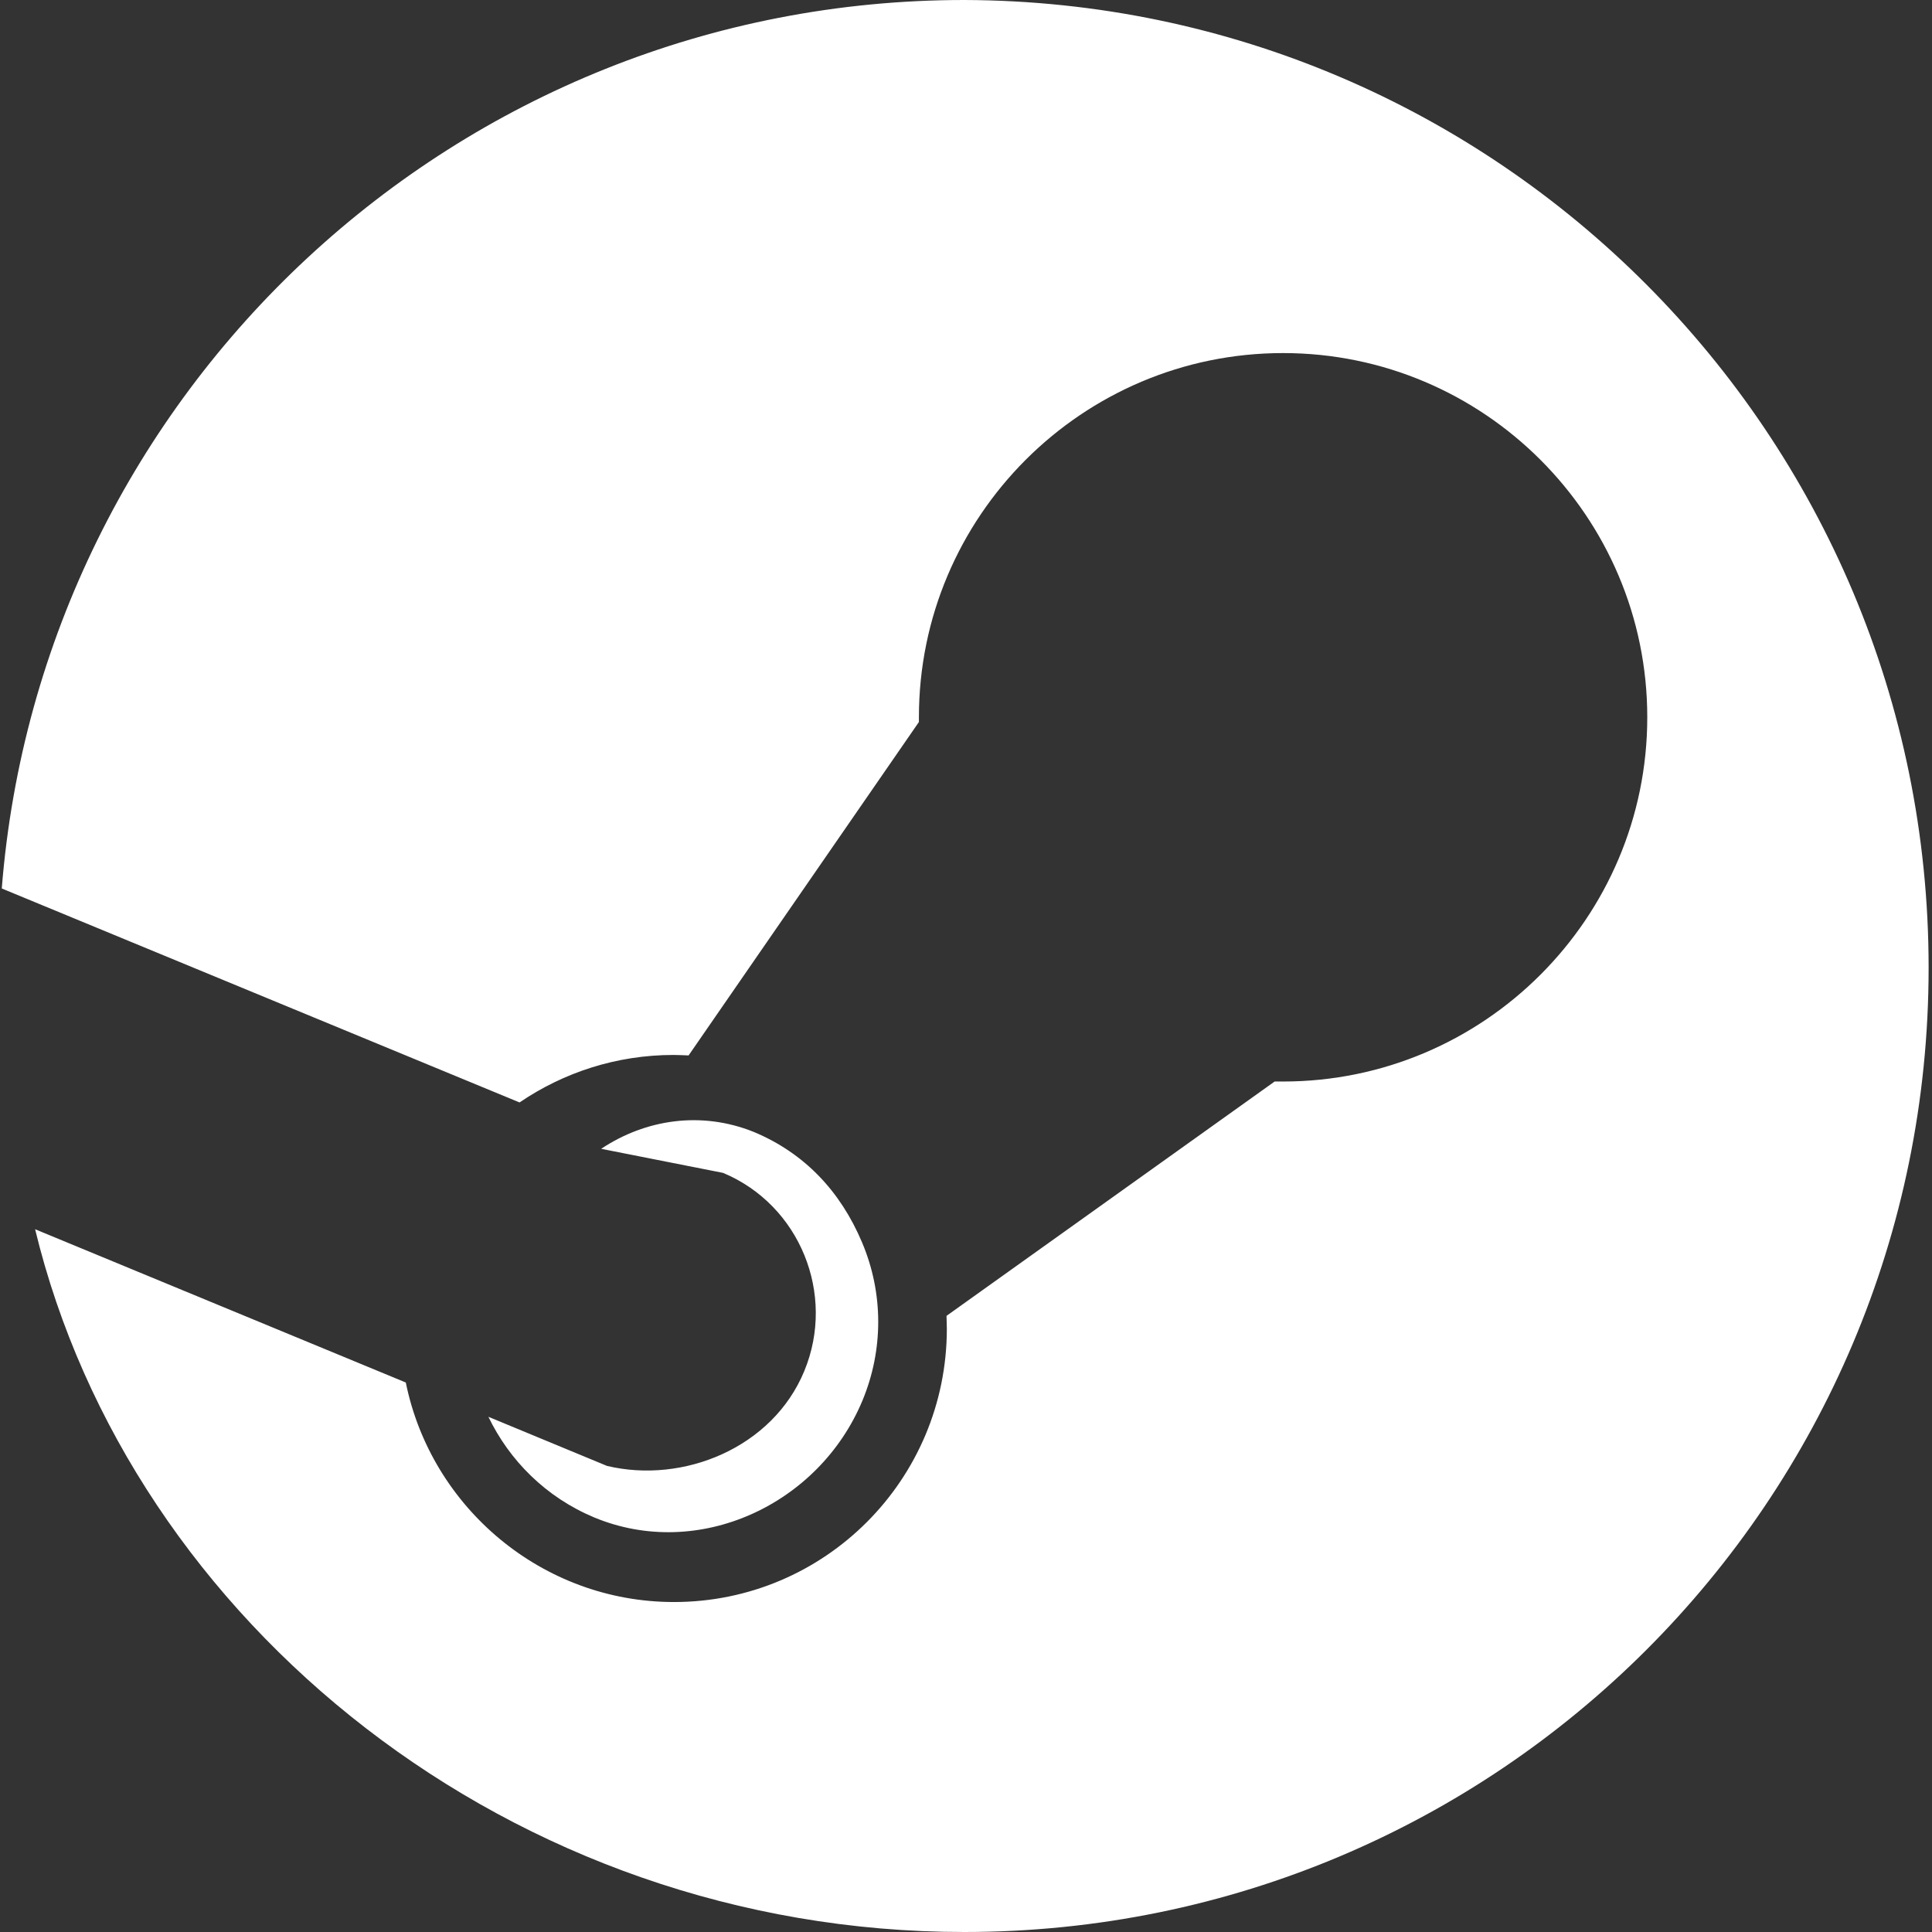
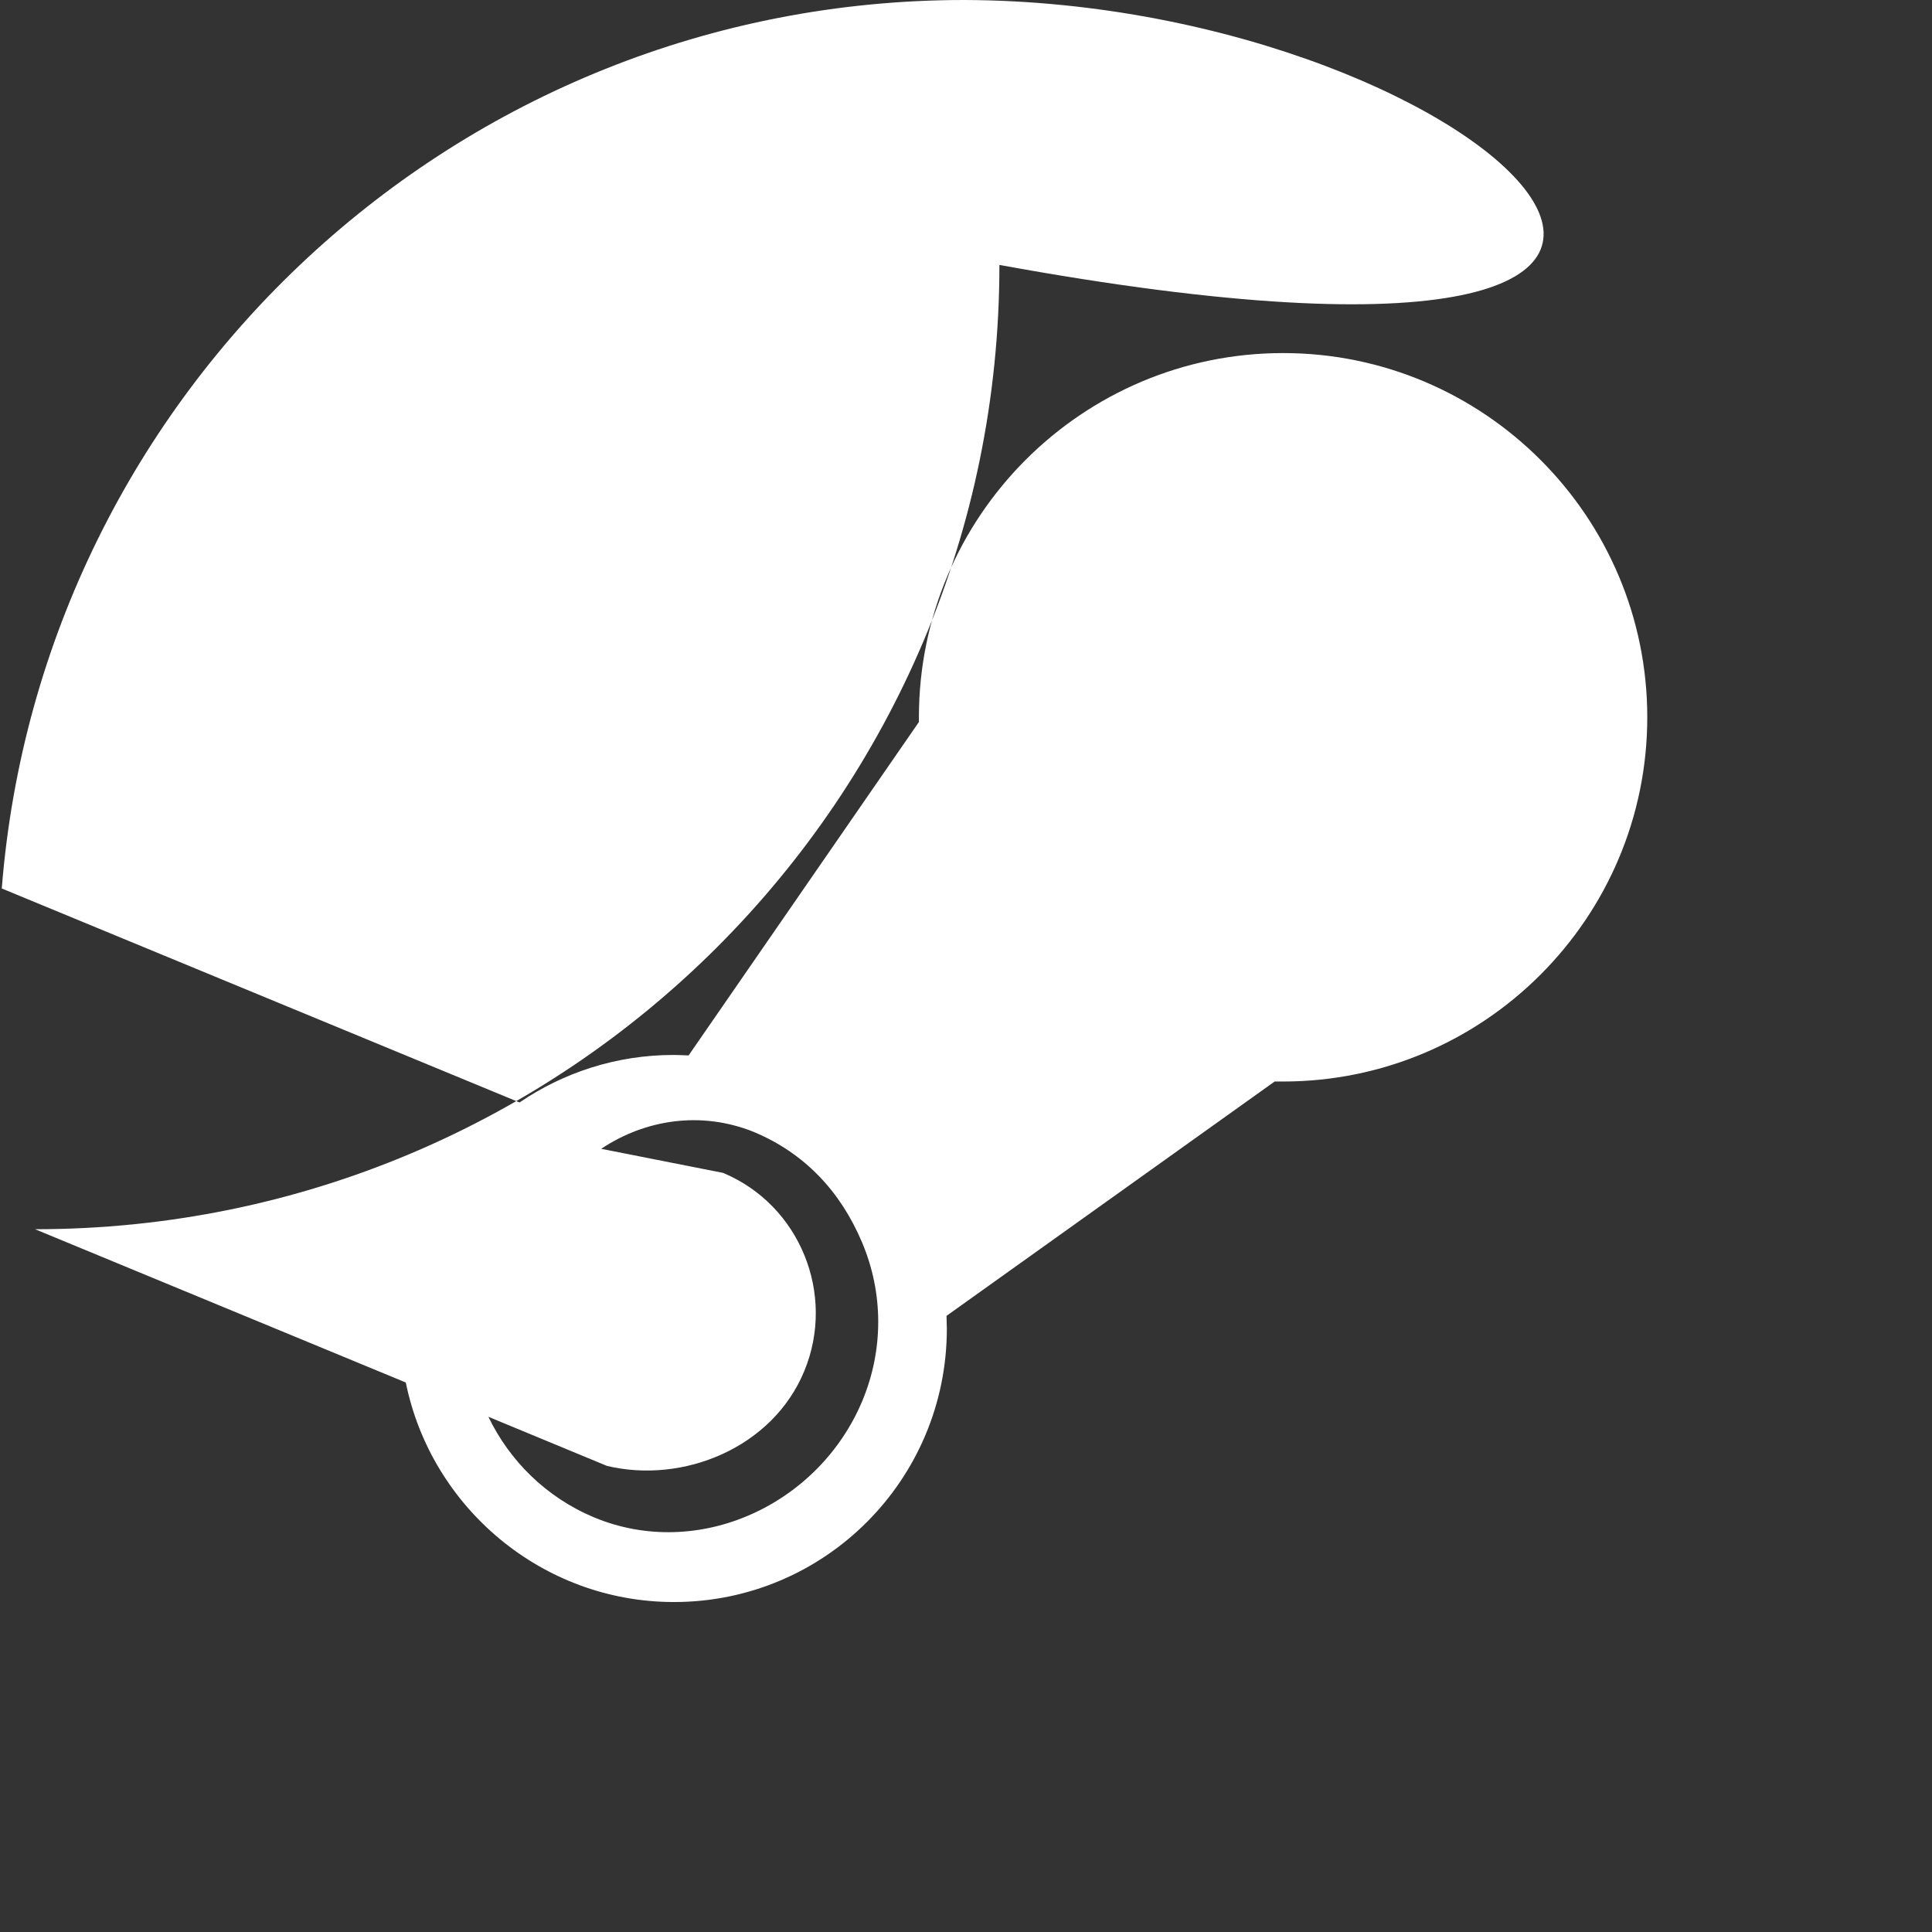
<svg xmlns="http://www.w3.org/2000/svg" viewBox="0 0 24 24" fill="white">
  <rect x="0" y="0" width="24" height="24" fill="#333333" stroke="none" />
-   <path d="M11.979 0C5.678 0 .511 4.86.022 11.037l6.432 2.658c.545-.371 1.203-.59 1.912-.59.063 0 .125.004.188.006l2.861-4.142V8.91c0-2.495 2.028-4.524 4.524-4.524 2.494 0 4.524 2.029 4.524 4.524s-2.03 4.525-4.524 4.525h-.105l-4.076 2.911c0 .052.004.105.004.159 0 1.875-1.515 3.396-3.39 3.396-1.635 0-3.016-1.173-3.331-2.727L.436 15.27C1.62 20.16 6.363 24 11.979 24c6.624 0 11.979-5.354 11.979-11.979C23.958 5.397 18.603.021 11.979 0zM7.54 18.21l-1.473-.61c.262.543.714.999 1.314 1.25 1.297.539 2.793-.158 3.332-1.45.263-.632.263-1.336-.005-1.968-.267-.632-.714-1.108-1.345-1.371-.652-.262-1.344-.157-1.895.21l1.514.299c.954.398 1.404 1.508 1.009 2.462-.394.955-1.506 1.404-2.451 1.178z" />
+   <path d="M11.979 0C5.678 0 .511 4.86.022 11.037l6.432 2.658c.545-.371 1.203-.59 1.912-.59.063 0 .125.004.188.006l2.861-4.142V8.91c0-2.495 2.028-4.524 4.524-4.524 2.494 0 4.524 2.029 4.524 4.524s-2.03 4.525-4.524 4.525h-.105l-4.076 2.911c0 .052.004.105.004.159 0 1.875-1.515 3.396-3.39 3.396-1.635 0-3.016-1.173-3.331-2.727L.436 15.27c6.624 0 11.979-5.354 11.979-11.979C23.958 5.397 18.603.021 11.979 0zM7.54 18.21l-1.473-.61c.262.543.714.999 1.314 1.25 1.297.539 2.793-.158 3.332-1.45.263-.632.263-1.336-.005-1.968-.267-.632-.714-1.108-1.345-1.371-.652-.262-1.344-.157-1.895.21l1.514.299c.954.398 1.404 1.508 1.009 2.462-.394.955-1.506 1.404-2.451 1.178z" />
</svg>